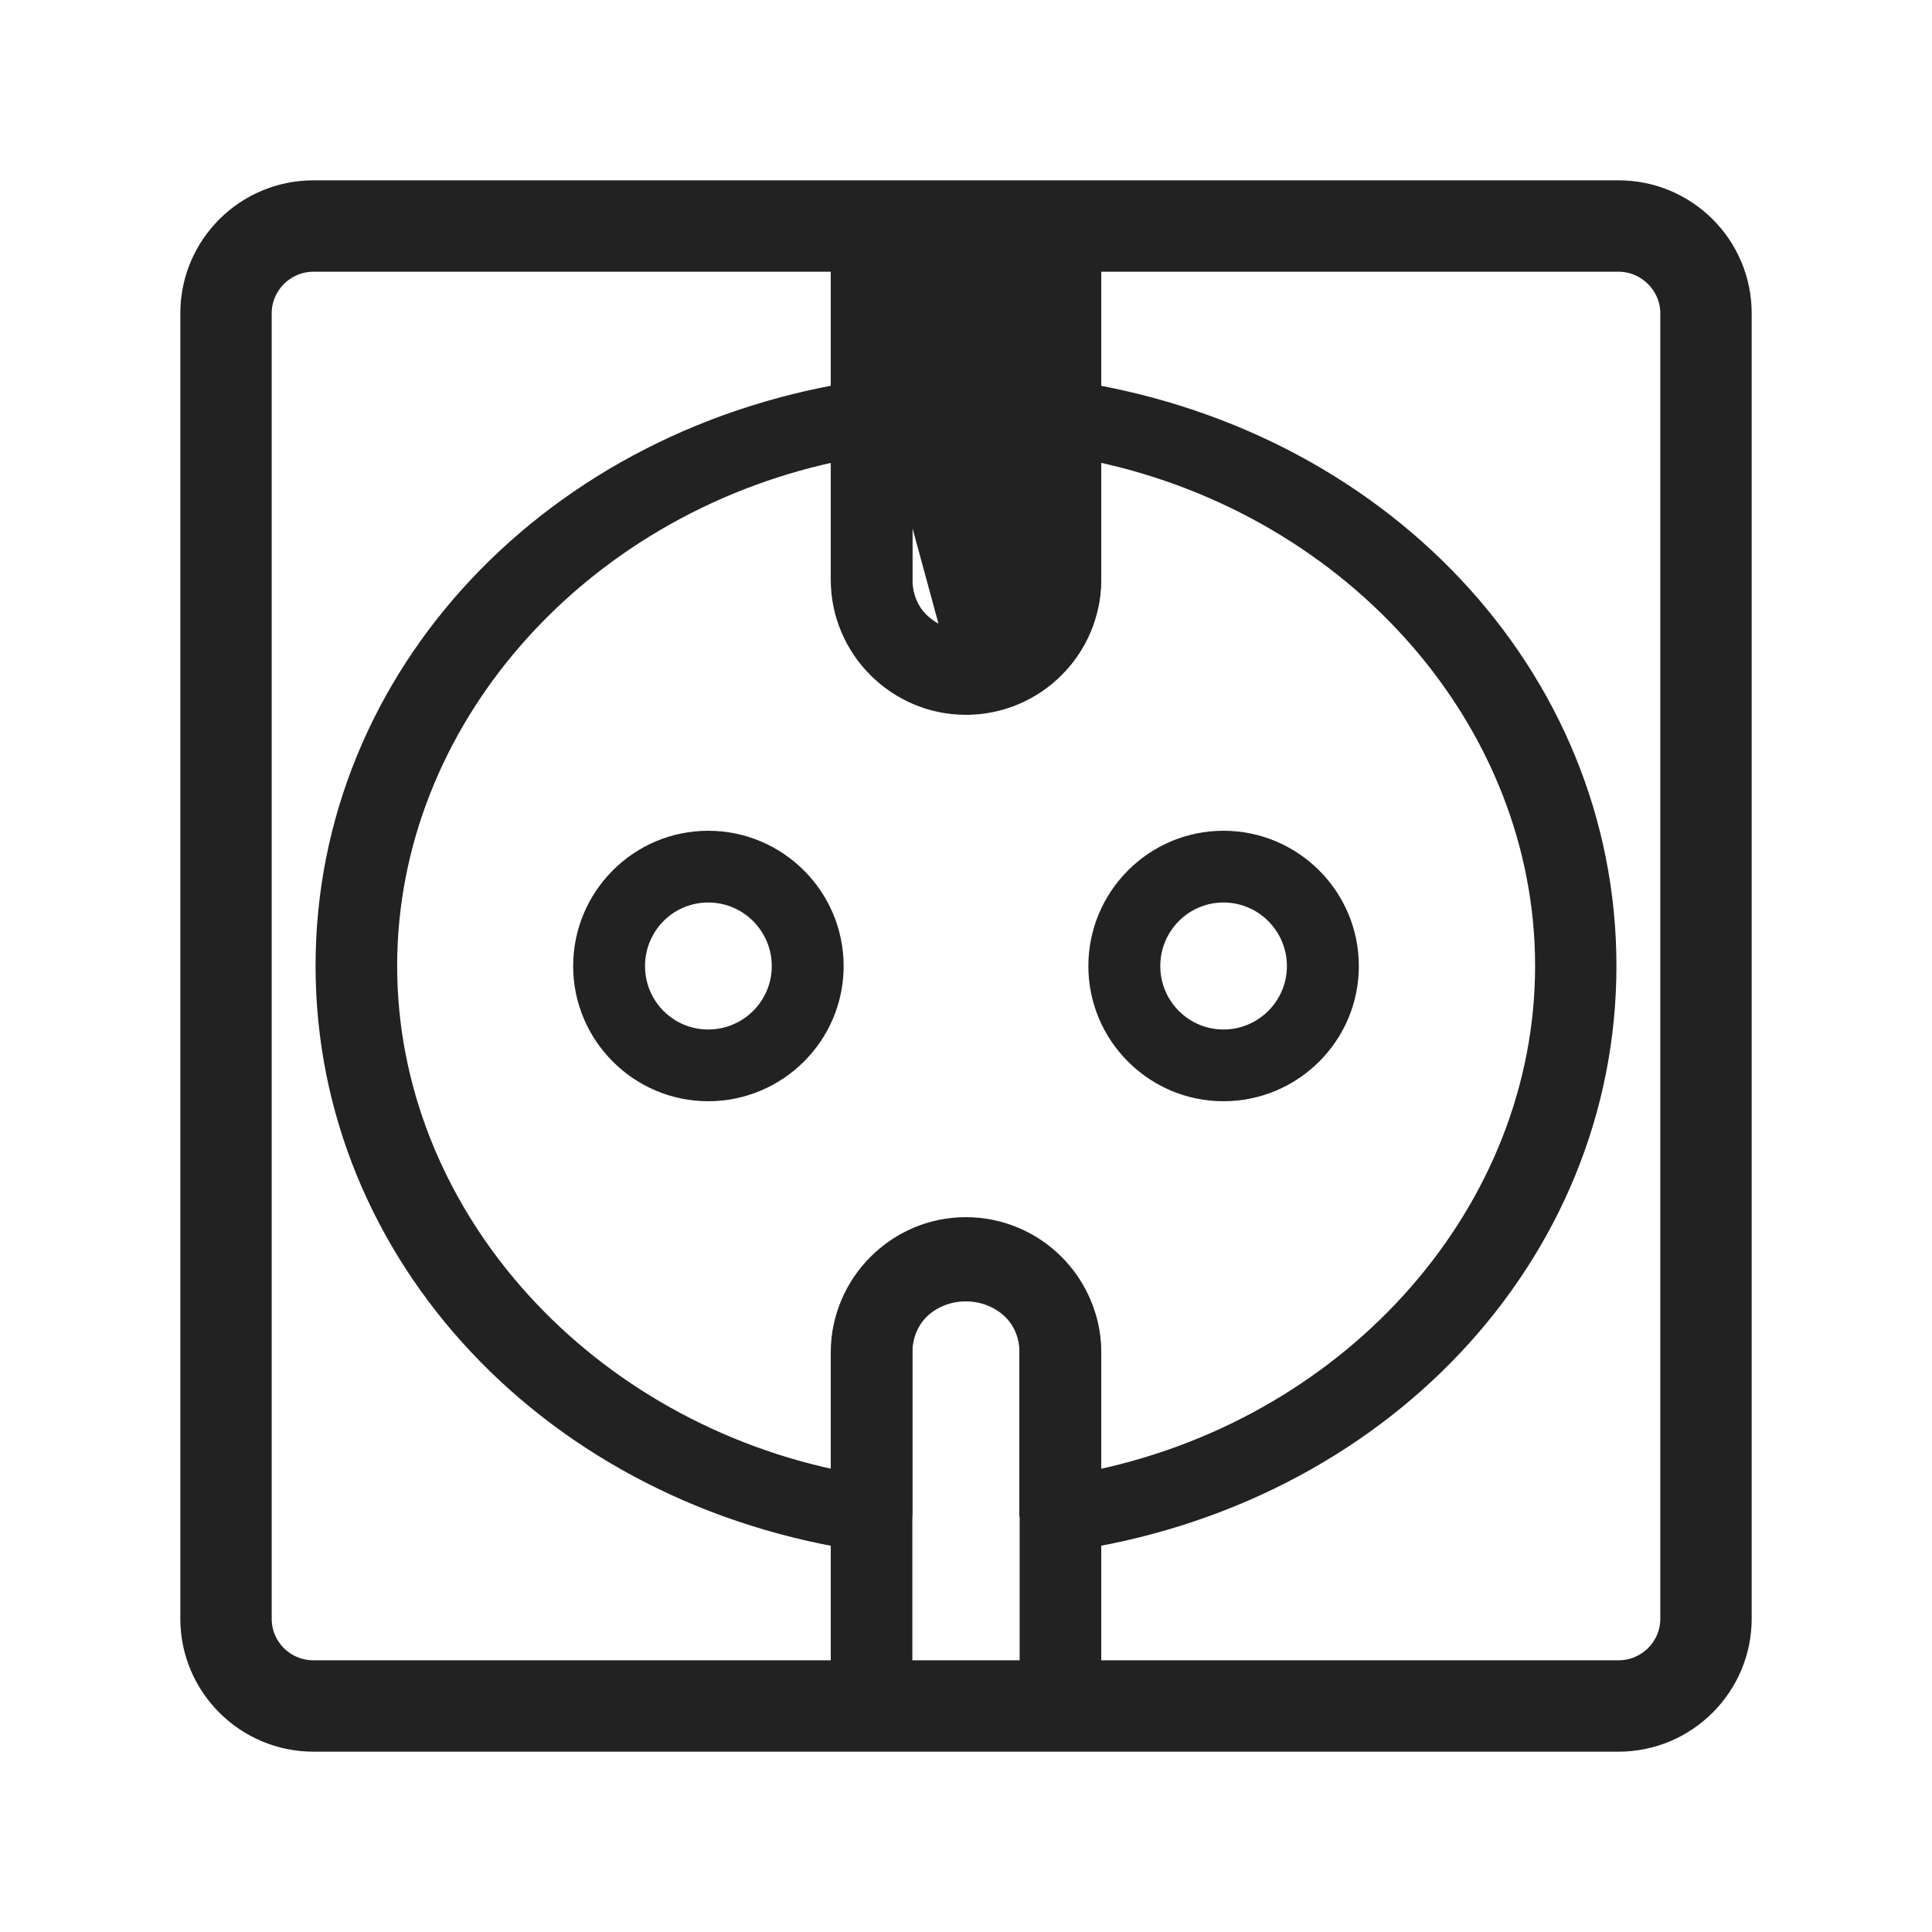
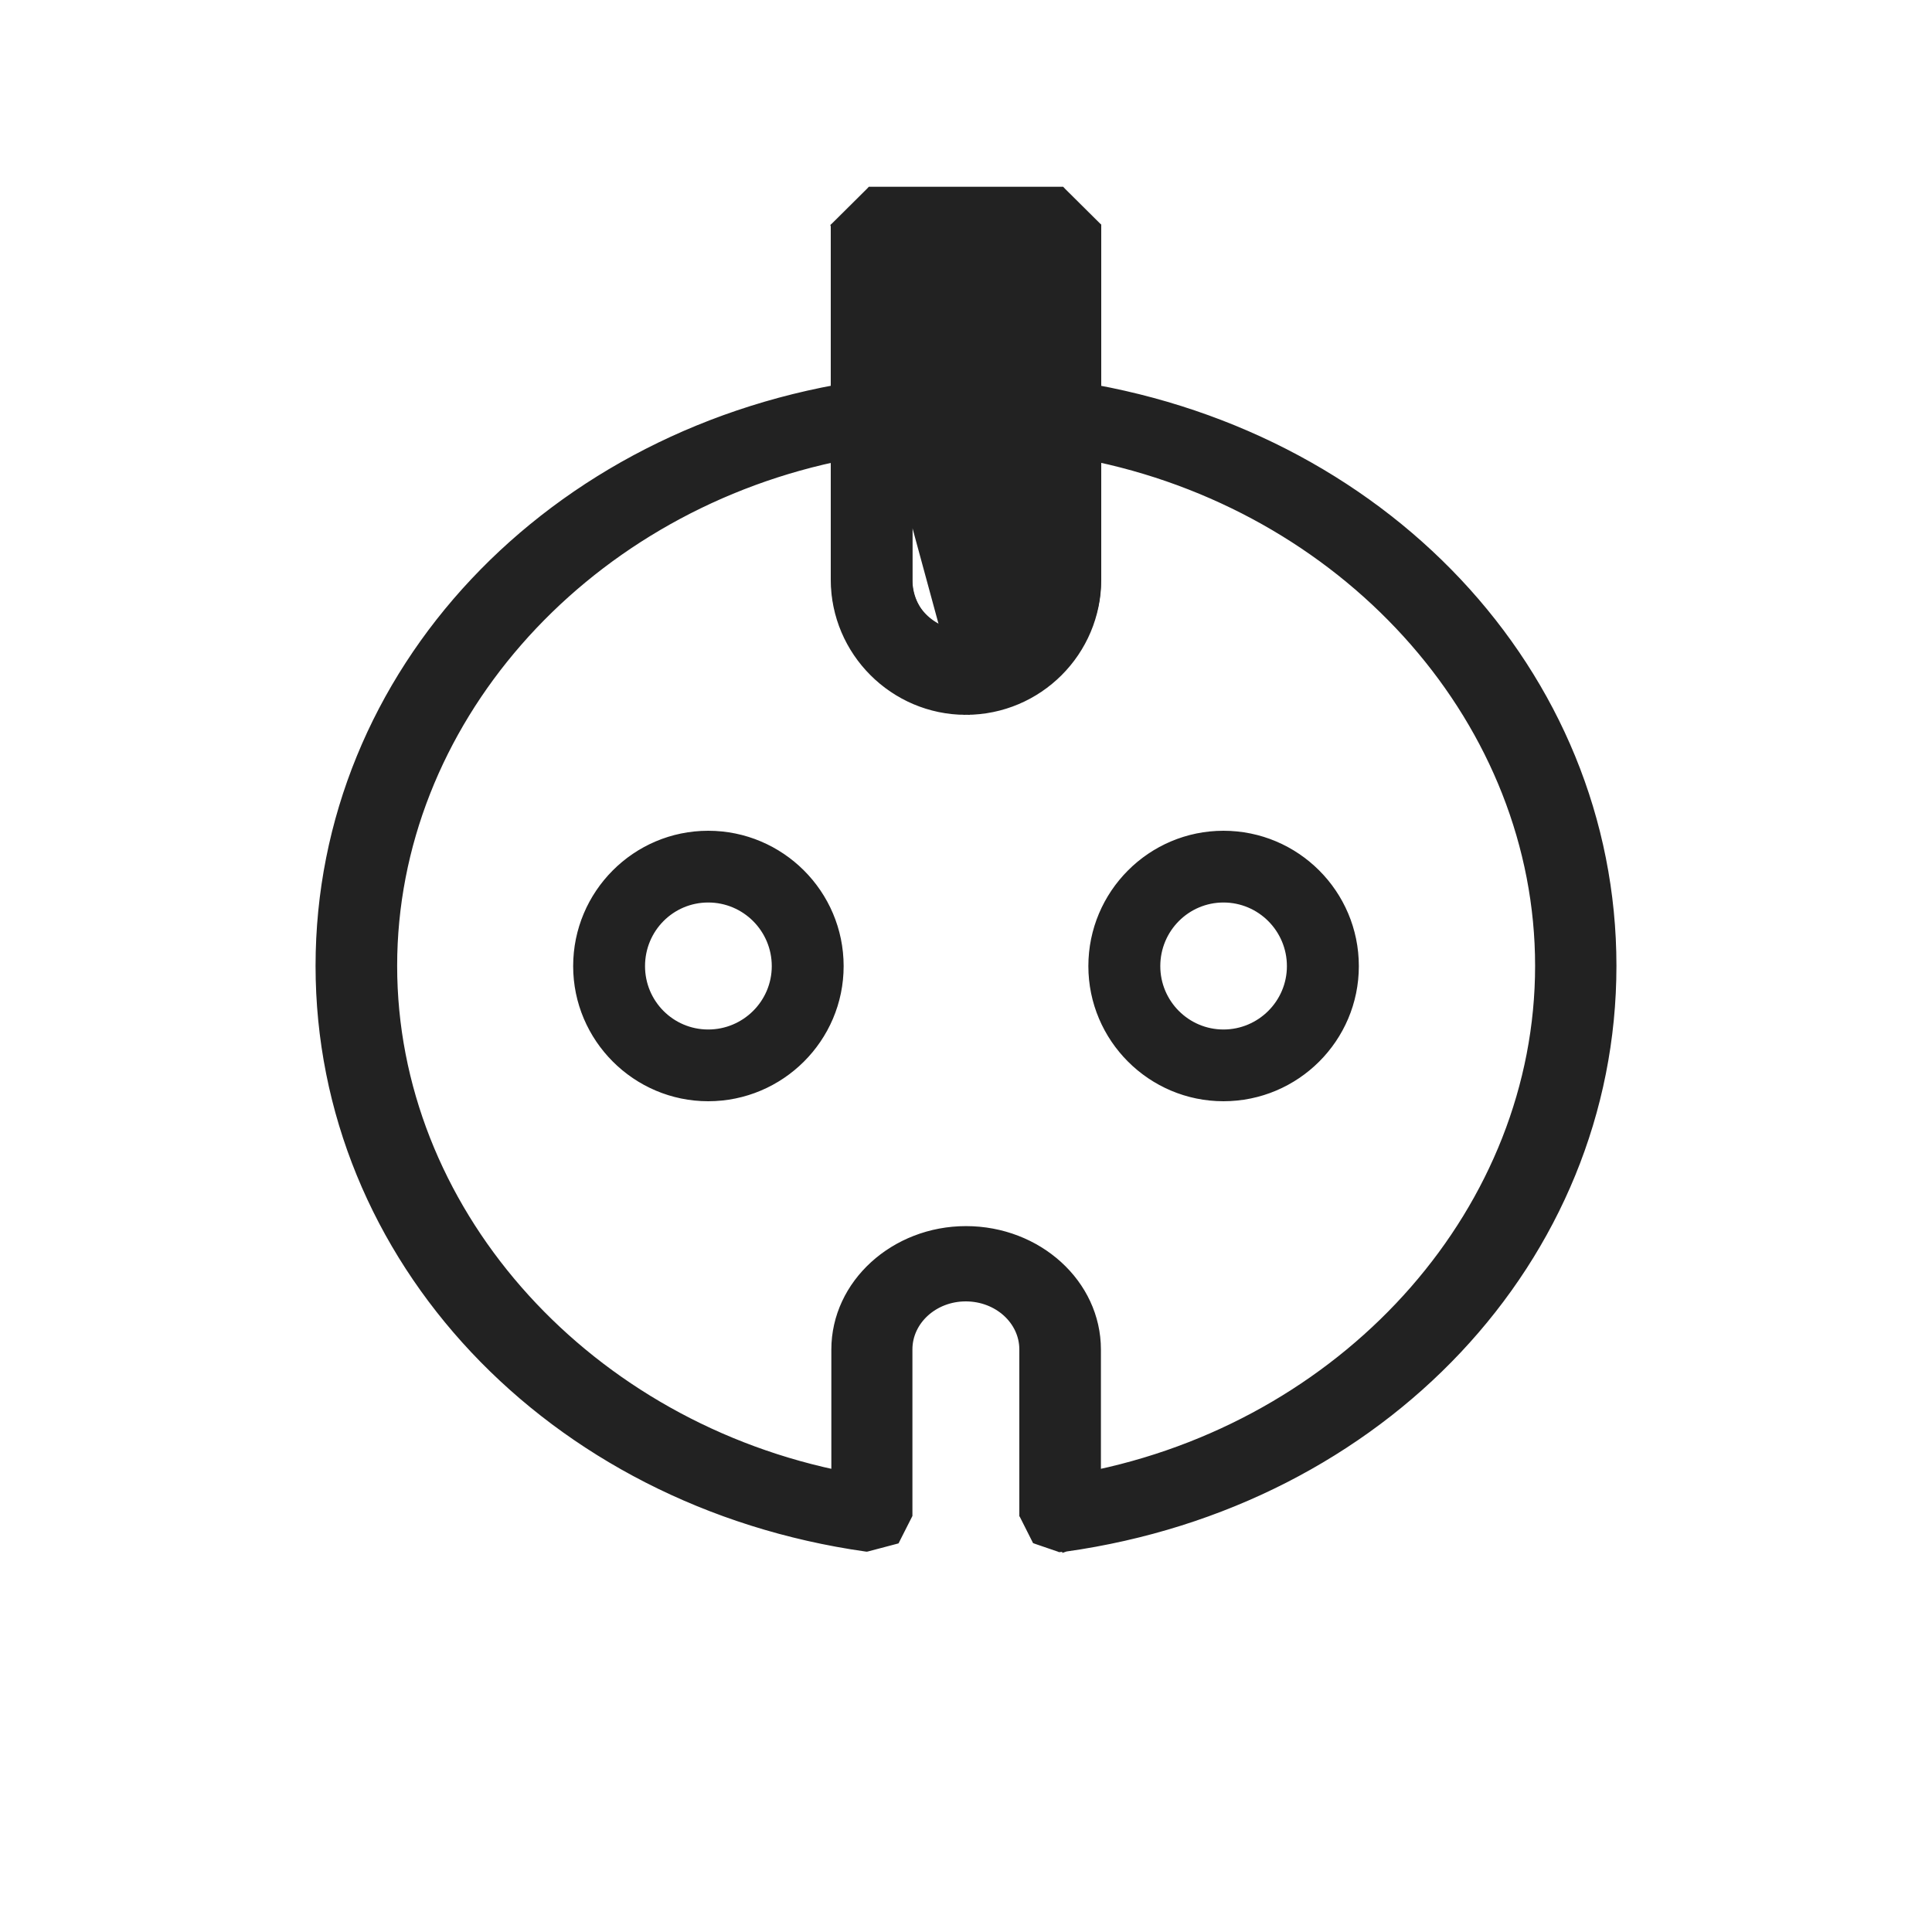
<svg xmlns="http://www.w3.org/2000/svg" width="30" height="30" viewBox="0 0 30 30" fill="none">
-   <path d="M4.119 4.865C4.119 4.455 4.455 4.119 4.869 4.119H25.131C25.542 4.119 25.881 4.456 25.881 4.865V25.135C25.881 25.548 25.546 25.881 25.131 25.881H4.869C4.451 25.881 4.119 25.548 4.119 25.135V4.865ZM4.869 27.1H25.131C26.219 27.1 27.1 26.216 27.1 25.135V4.865C27.1 3.78 26.219 2.9 25.131 2.9H4.869C3.781 2.9 2.9 3.78 2.9 4.865V25.135C2.9 26.216 3.781 27.1 4.869 27.1Z" fill="#222222" stroke="#222222" stroke-width="0.2" />
  <path d="M9.966 15.002C9.966 14.427 10.426 13.964 10.997 13.964C11.571 13.964 12.034 14.43 12.034 15.002C12.034 15.573 11.568 16.036 10.997 16.036C10.426 16.036 9.966 15.573 9.966 15.002ZM8.95 15.002C8.95 16.129 9.87 17.05 10.997 17.05C12.127 17.05 13.05 16.132 13.05 15.002C13.05 13.868 12.127 12.95 10.997 12.95C9.867 12.95 8.95 13.871 8.95 15.002Z" fill="#222222" stroke="#222222" stroke-width="0.1" />
  <path d="M17.967 15.002C17.967 14.427 18.43 13.964 18.998 13.964C19.57 13.964 20.033 14.43 20.033 15.002C20.033 15.573 19.567 16.036 18.998 16.036C18.43 16.036 17.967 15.573 17.967 15.002ZM16.95 15.002C16.95 16.129 17.868 17.05 18.998 17.05C20.129 17.05 21.05 16.132 21.05 15.002C21.05 13.868 20.129 12.95 18.998 12.95C17.868 12.95 16.95 13.871 16.95 15.002Z" fill="#222222" stroke="#222222" stroke-width="0.1" />
  <path d="M12.95 3.509L12.965 3.495L13.499 2.965L13.513 2.95H13.534H16.466H16.487L16.501 2.965L17.035 3.495L17.05 3.509V3.53V9C17.05 10.13 16.133 11.048 15 11.05L12.95 3.509ZM12.95 3.509V3.53M12.95 3.509V3.53M12.95 3.53V9C12.95 10.13 13.871 11.048 14.996 11.05L12.95 3.53ZM14.118 9V4.118H15.886V9C15.886 9.488 15.488 9.886 15 9.886C14.512 9.886 14.118 9.485 14.118 9Z" fill="#222222" stroke="#222222" stroke-width="0.1" />
-   <path d="M13.498 27.035L13.513 27.05H13.533H16.463H16.467H16.487L16.502 27.035L17.035 26.502L17.05 26.487V26.466V21.003C17.05 19.869 16.128 18.95 14.998 18.95C13.872 18.95 12.95 19.872 12.95 21.003V26.466V26.487L12.965 26.502L13.498 27.035ZM15.883 21.003V25.883H14.117V21.003C14.117 20.515 14.514 20.121 14.998 20.121C15.486 20.121 15.883 20.515 15.883 21.003Z" fill="#222222" stroke="#222222" stroke-width="0.1" />
  <path d="M16.444 24.047L16.453 24.051L16.464 24.05L16.545 24.043L16.545 24.044L16.548 24.043C21.47 23.349 25.05 19.549 25.05 14.998C25.05 10.448 21.47 6.647 16.549 5.95L16.538 5.949L16.529 5.952L16.1 6.065L16.078 6.07L16.068 6.091L15.884 6.459L15.878 6.469V6.481V9.04C15.878 9.476 15.487 9.839 14.996 9.839C14.506 9.839 14.118 9.474 14.118 9.04V6.481V6.469L14.113 6.459L13.928 6.091L13.918 6.07L13.896 6.065L13.468 5.952L13.458 5.949L13.448 5.95C8.53 6.644 4.95 10.445 4.95 14.998C4.95 19.545 8.53 23.346 13.448 24.043L13.458 24.044L13.468 24.042L13.896 23.929L13.918 23.923L13.928 23.903L14.113 23.538L14.118 23.528V23.516V20.953C14.118 20.517 14.509 20.158 14.996 20.158C15.487 20.158 15.878 20.517 15.878 20.953V23.516V23.528L15.884 23.538L16.068 23.903L16.077 23.921L16.096 23.928L16.444 24.047ZM17.045 20.956C17.045 19.921 16.122 19.089 15 19.089C13.882 19.089 12.959 19.924 12.959 20.956V22.87C9.008 22.021 6.117 18.735 6.117 14.998C6.117 11.258 9.012 7.976 12.959 7.124V9.04C12.959 10.073 13.882 10.904 15 10.904C16.125 10.904 17.045 10.073 17.045 9.04V7.124C20.992 7.976 23.887 11.258 23.887 14.998C23.887 18.738 20.992 22.021 17.045 22.87V20.956Z" fill="#222222" stroke="#222222" stroke-width="0.1" />
</svg>